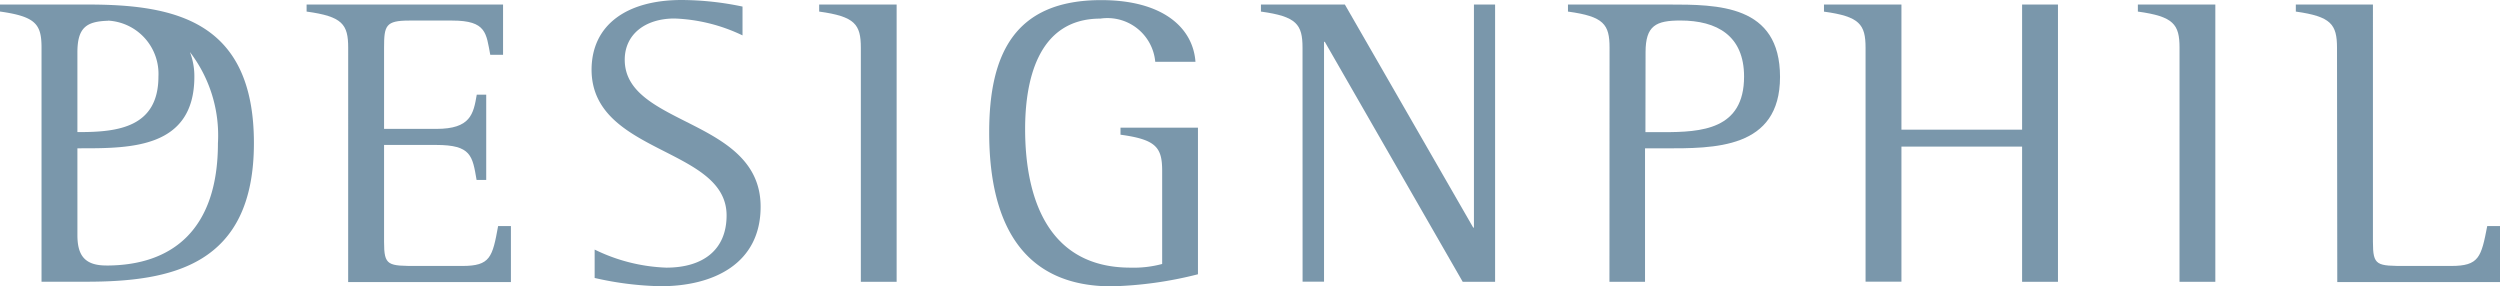
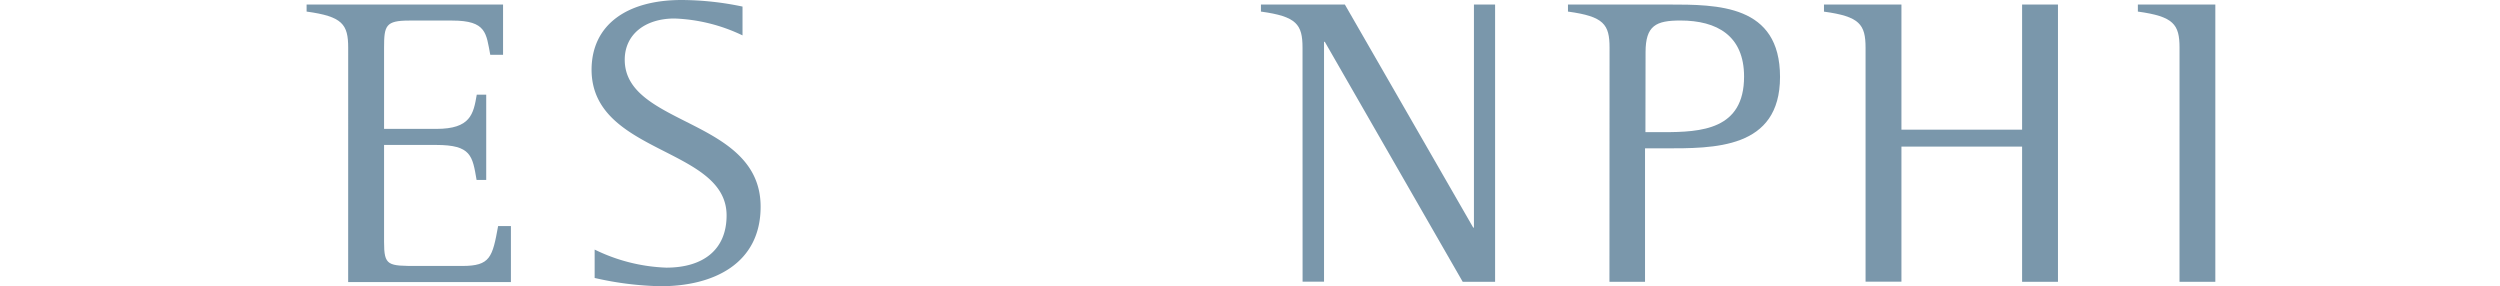
<svg xmlns="http://www.w3.org/2000/svg" width="93.24" height="10.68" viewBox="0 0 93.24 10.68">
  <g id="designphil" transform="translate(-7108 1269)">
    <g id="a_logo_DESIGNPHIL" data-name="a/logo/DESIGNPHIL" transform="translate(7108 -1269)">
      <g id="レイヤー_1" data-name="レイヤー 1" transform="translate(0 0)">
        <path id="パス_292" data-name="パス 292" d="M52.411,2.362c0-.875-.214-1.167-1.551-1.349V.75h7.327V2.625h-.477c-.153-.8-.139-1.277-1.414-1.277H54.684c-.875,0-.935.187-.935,1.014V5.388H55.7c1.275,0,1.383-.553,1.506-1.275h.353V7.293H57.2c-.155-.9-.2-1.306-1.506-1.306H53.749V9.6c0,.9.137.9,1.259.9h1.659c1.043,0,1.124-.322,1.336-1.488h.477V11.1h-6.07Z" transform="translate(-39.425 -0.581)" fill="#7a97ab" />
        <path id="パス_293" data-name="パス 293" d="M103.76,1.32a6.385,6.385,0,0,0-2.534-.63c-1.106,0-1.859.6-1.859,1.538,0,2.487,5.068,2.179,5.068,5.481,0,2.12-1.749,2.966-3.73,2.966a11.983,11.983,0,0,1-2.46-.308V9.308a6.583,6.583,0,0,0,2.673.674c1.349,0,2.248-.645,2.248-1.949,0-2.55-5.036-2.273-5.036-5.439C98.137.922,99.45,0,101.487,0a11.21,11.21,0,0,1,2.273.245Z" transform="translate(-76.067 0)" fill="#7a97ab" />
-         <path id="パス_294" data-name="パス 294" d="M137.444,2.362c0-.877-.225-1.167-1.554-1.349V.75h2.889V11.092h-1.335Z" transform="translate(-105.338 -0.581)" fill="#7a97ab" />
        <path id="パス_295" data-name="パス 295" d="M356.194,2.362c0-.877-.225-1.167-1.554-1.349V.75h2.889V11.092h-1.336Z" transform="translate(-274.906 -0.581)" fill="#7a97ab" />
-         <path id="パス_296" data-name="パス 296" d="M171.876,10.245a14.389,14.389,0,0,1-3.224.45c-3.148,0-4.562-2.12-4.562-5.744,0-2.923.951-4.931,4.177-4.931,2.3,0,3.424,1.03,3.516,2.3h-1.5A1.79,1.79,0,0,0,168.236.71c-2.4,0-2.806,2.444-2.806,4.117,0,2.581.854,5.171,3.928,5.171a4.078,4.078,0,0,0,1.183-.137V6.389c0-.875-.225-1.169-1.554-1.349V4.777h2.889Z" transform="translate(-127.197 -0.016)" fill="#7a97ab" />
        <path id="パス_297" data-name="パス 297" d="M210.721,2.362c0-.875-.225-1.167-1.551-1.349V.75H212.3l4.787,8.319h.027V.75h.789V11.092h-1.207l-5.144-8.951h-.029v8.946h-.8Z" transform="translate(-162.142 -0.581)" fill="#7a97ab" />
        <path id="パス_298" data-name="パス 298" d="M261.651,2.362c0-.875-.214-1.167-1.551-1.349V.75h3.732c1.859,0,4.177,0,4.177,2.7s-2.469,2.664-4.335,2.664h-.7v4.976h-1.327Zm1.338,3.148h.659c1.43,0,3.02-.092,3.02-2.073,0-1.522-1.007-2.091-2.374-2.091-.913,0-1.3.189-1.3,1.183Z" transform="translate(-201.621 -0.581)" fill="#7a97ab" />
        <path id="パス_299" data-name="パス 299" d="M304.121,2.364c0-.877-.225-1.169-1.551-1.349V.75h2.889V5.418h4.5V.75h1.338V11.092h-1.338V6.049h-4.5v5.038h-1.338Z" transform="translate(-234.543 -0.581)" fill="#7a97ab" />
-         <path id="パス_300" data-name="パス 300" d="M382.376,2.362c0-.875-.225-1.165-1.536-1.349V.75h2.876V9.6c0,.9.135.9,1.257.9h1.657c1.045,0,1.124-.324,1.349-1.488h.477V11.1h-6.07Z" transform="translate(-295.215 -0.581)" fill="#7a97ab" />
-         <path id="パス_301" data-name="パス 301" d="M3.271.75H0v.261c1.336.187,1.549.477,1.549,1.349v8.728H3.208c3.211,0,6.262-.614,6.262-5.171S6.52.75,3.271.75Zm.758.6a1.988,1.988,0,0,1,1.88,2.084c0,1.893-1.511,2.073-2.939,2.073H2.887V2.533C2.887,1.6,3.233,1.38,4.029,1.355Zm-.063,9.133c-.814,0-1.079-.384-1.079-1.135V6.112H3c1.875,0,4.249,0,4.249-2.673a2.509,2.509,0,0,0-.166-.917,5.11,5.11,0,0,1,1.045,3.4c0,3.211-1.688,4.562-4.162,4.562Z" transform="translate(0 -0.581)" fill="#7a97ab" />
      </g>
    </g>
  </g>
</svg>